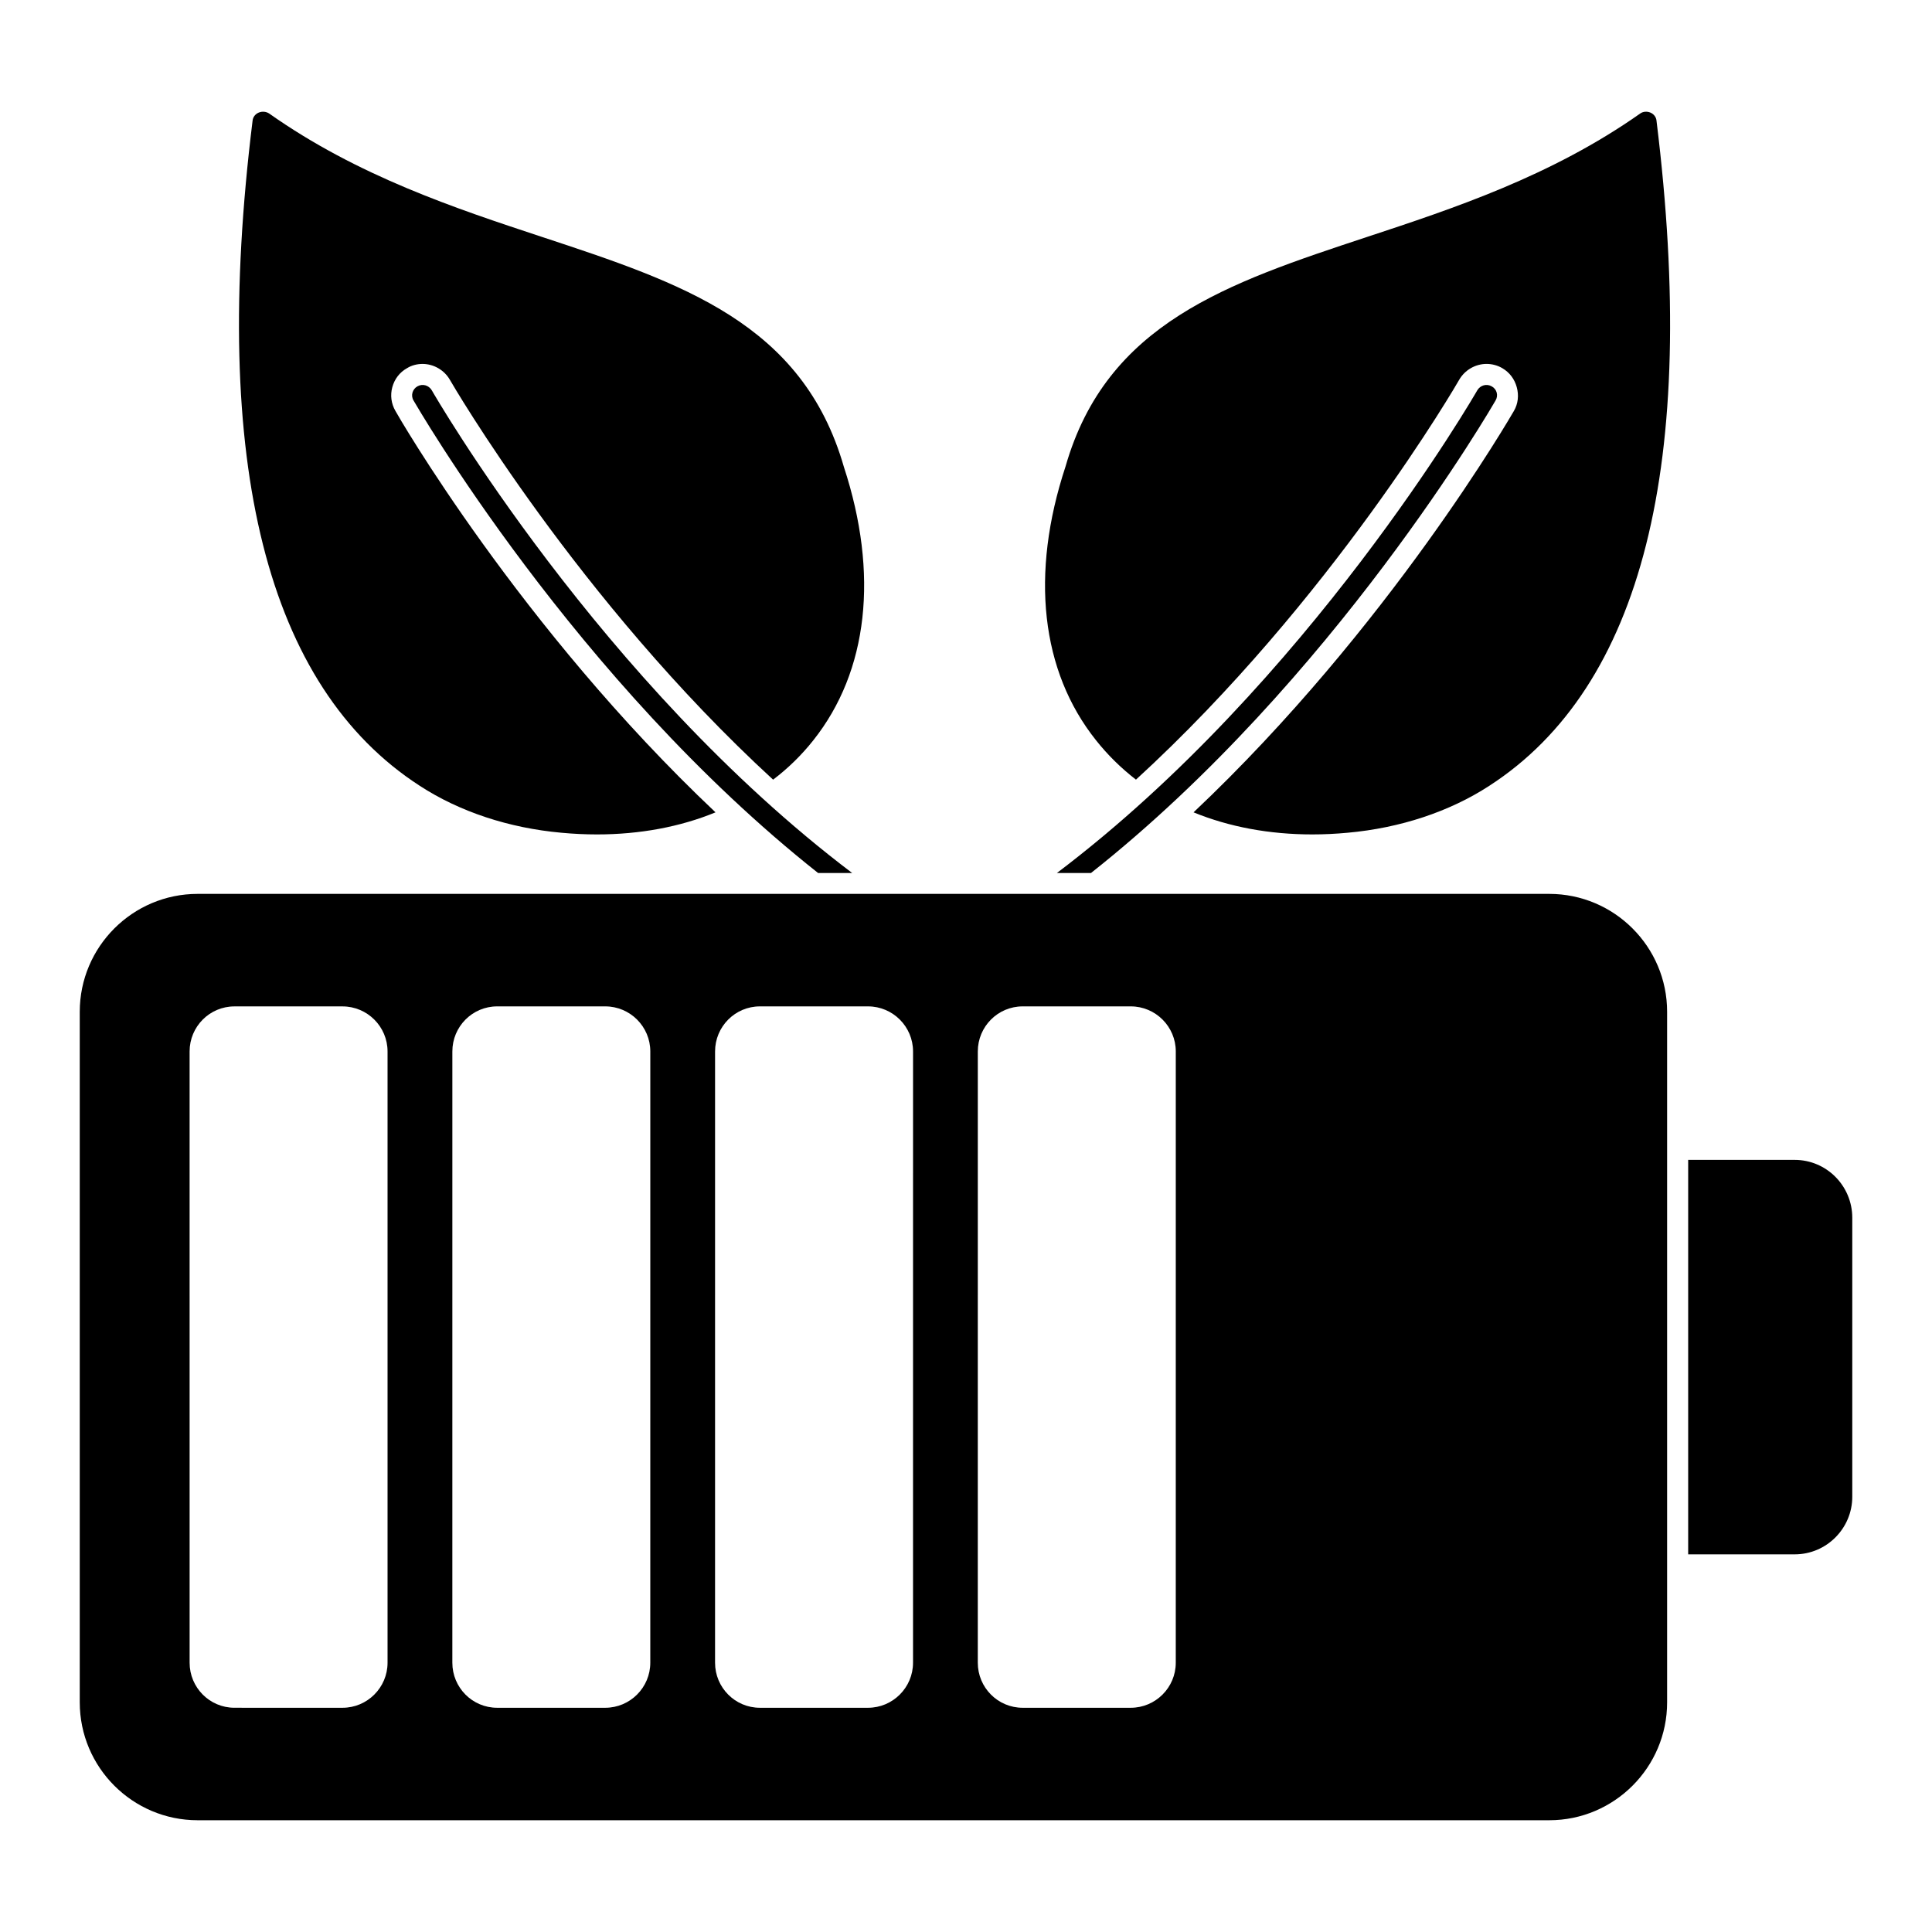
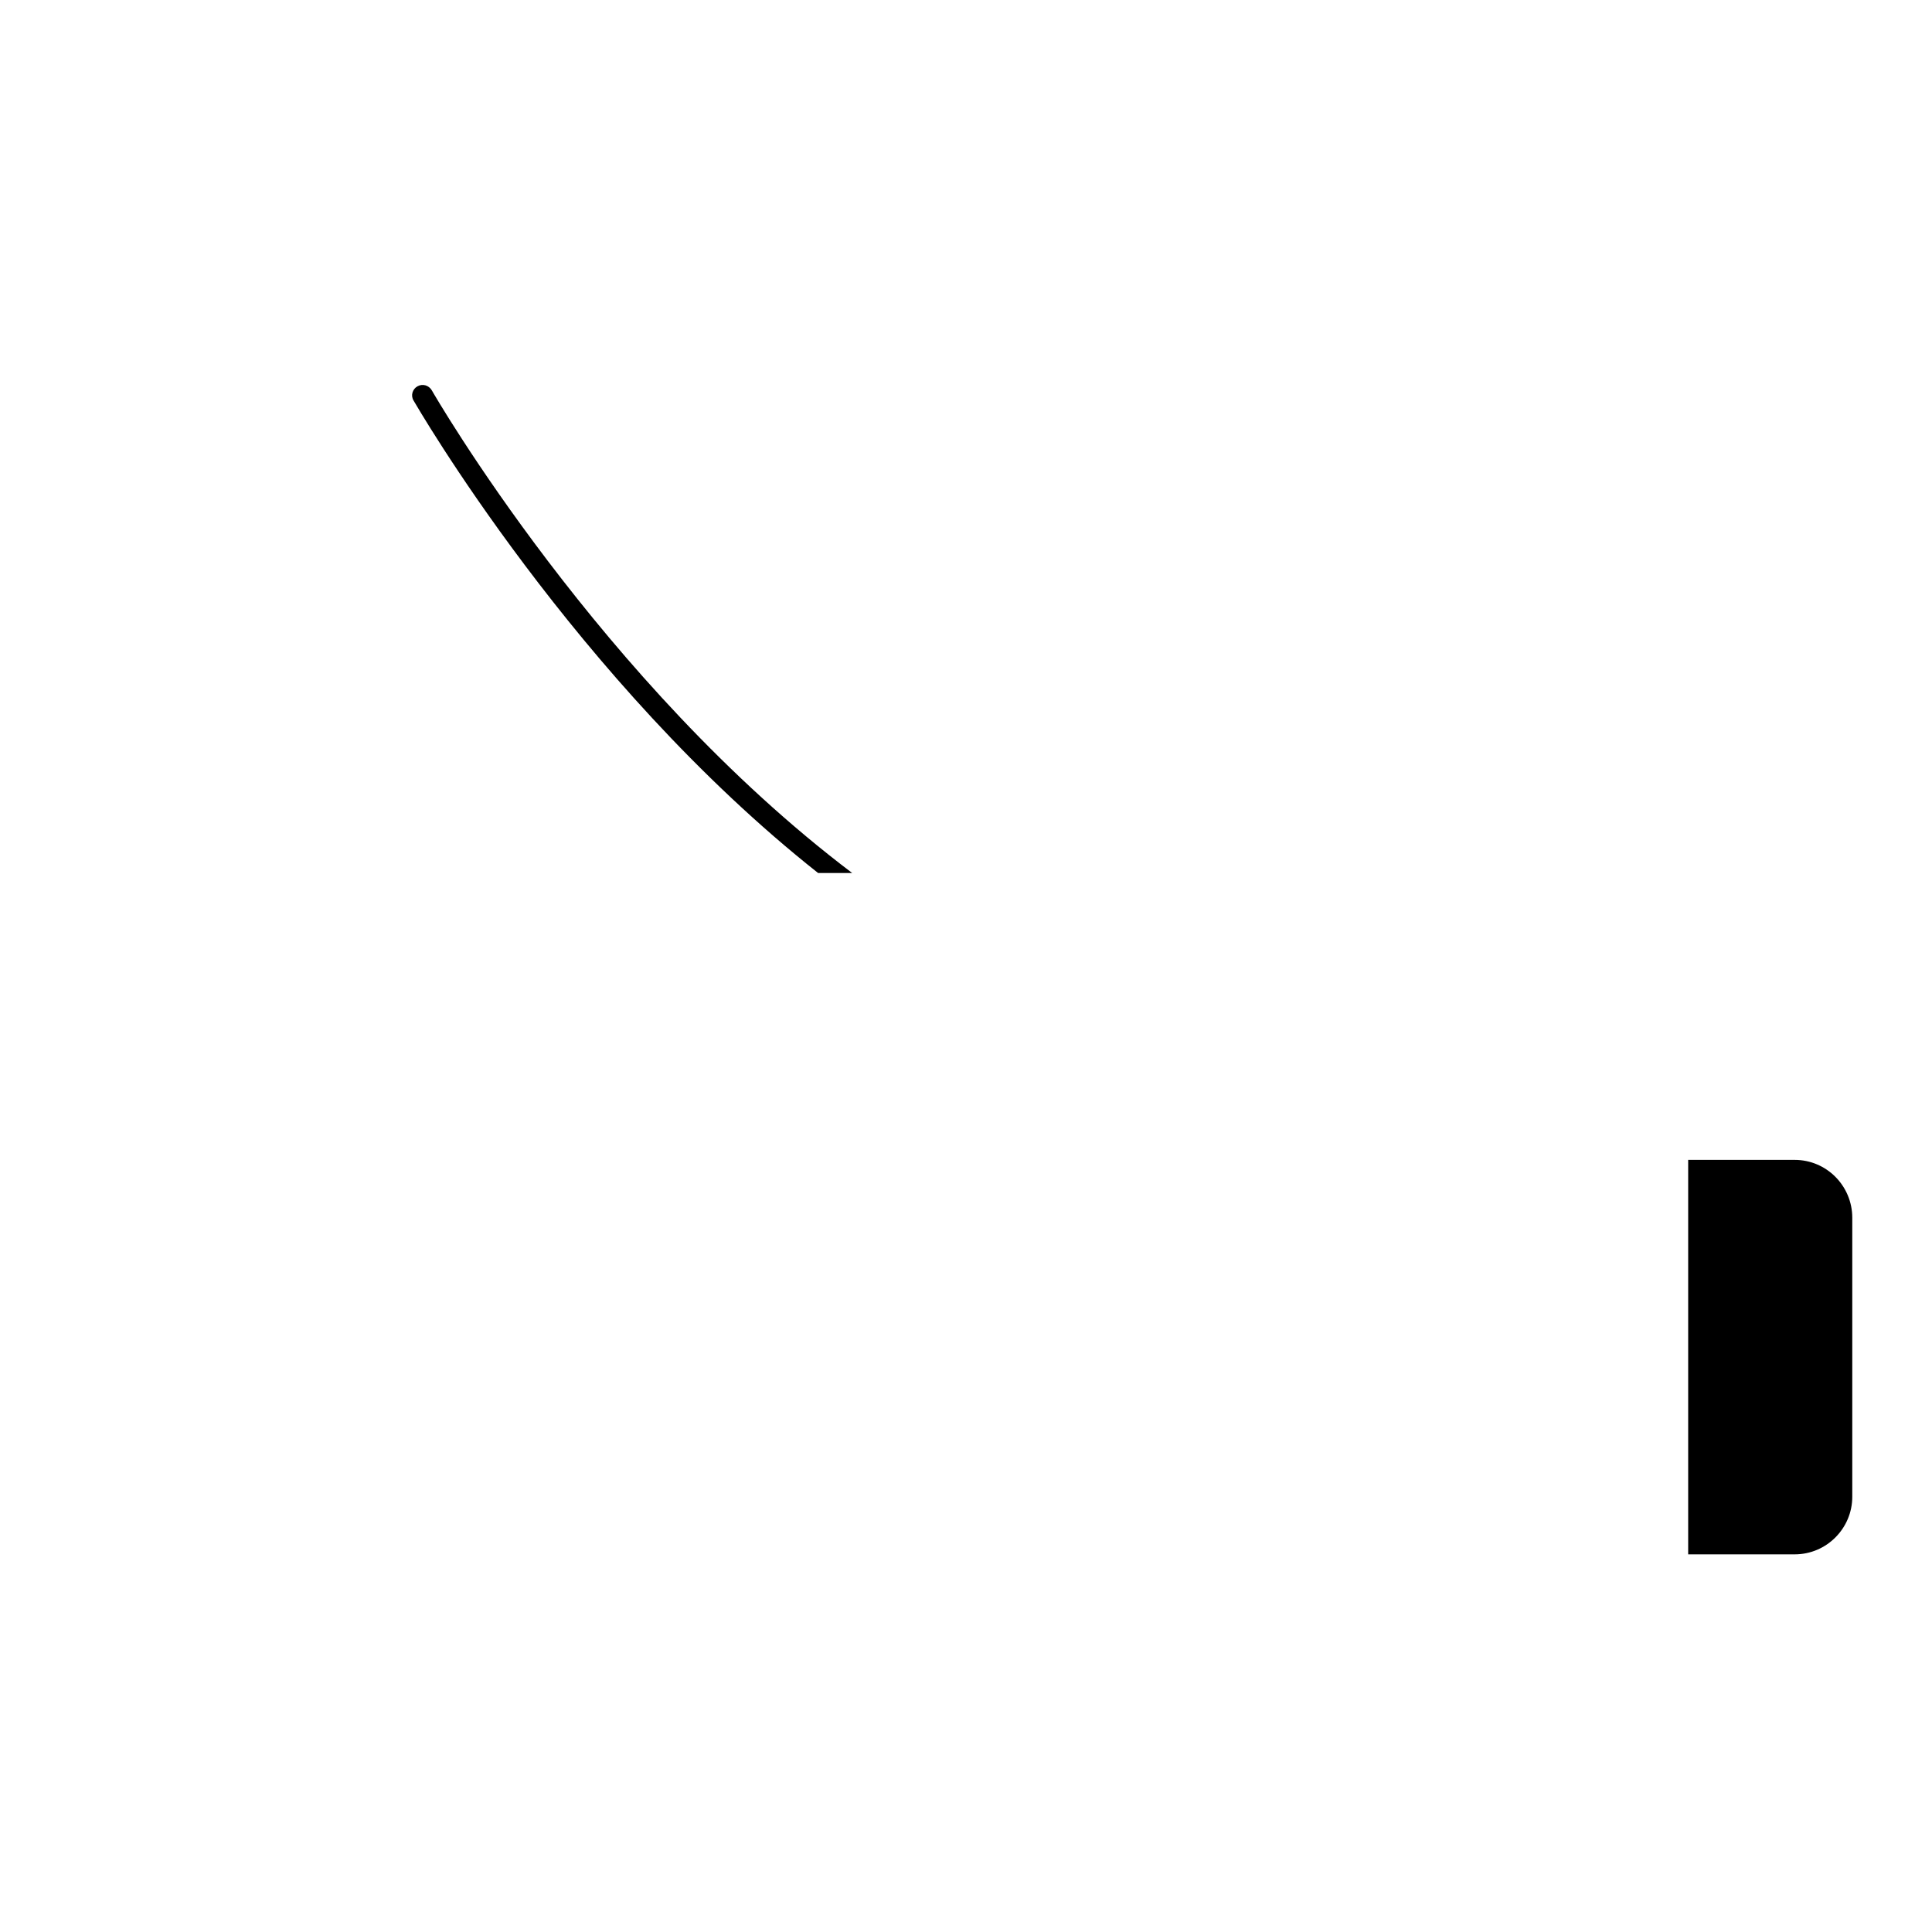
<svg xmlns="http://www.w3.org/2000/svg" fill="#000000" width="800px" height="800px" version="1.1" viewBox="144 144 512 512">
  <g>
-     <path d="m583 176.06c-0.074-1.039-0.742-1.852-1.629-2.223-0.891-0.371-1.926-0.297-2.668 0.223-23.559 16.598-49.566 25.191-72.461 32.746-36.969 12.227-68.977 22.82-79.867 60.828-9.41 28.523-6.519 54.234 8.074 72.535 3.113 3.926 6.668 7.41 10.594 10.445 51.938-47.566 85.277-105.28 85.648-105.95 1.48-2.594 4.297-4.223 7.262-4.223 1.406 0 2.891 0.371 4.148 1.113 1.926 1.113 3.262 2.891 3.852 5.039 0.594 2.148 0.371 4.371-0.742 6.297-0.445 0.742-32.969 57.344-84.906 106.39 9.41 3.852 20.078 5.852 31.488 5.852 3.039 0 6.148-0.148 9.336-0.445 13.93-1.258 26.969-5.559 37.562-12.445 40.531-26.23 55.496-85.504 44.309-176.19" />
-     <path d="m540.33 250.15c-0.445 0.742-42.676 74.164-107.21 125.21h-9.039c66.754-50.453 110.98-127.14 111.43-127.95 0.816-1.332 2.445-1.777 3.777-1.039 1.41 0.742 1.852 2.445 1.039 3.781" />
-     <path d="m367.63 267.71c-10.965-38.082-42.898-48.676-79.941-60.902-22.895-7.559-48.898-16.152-72.387-32.746-0.816-0.52-1.852-0.594-2.742-0.223s-1.559 1.184-1.633 2.223c-11.188 90.688 3.777 149.96 44.305 176.18 10.594 6.891 23.633 11.188 37.562 12.445 3.188 0.297 6.297 0.445 9.41 0.445 11.336 0 22.078-2 31.414-5.852-51.938-49.047-84.461-105.65-84.832-106.39-1.109-1.926-1.406-4.148-0.816-6.297 0.594-2.148 1.926-3.926 3.926-5.039 1.184-0.742 2.668-1.109 4.074-1.109 2.965 0 5.777 1.629 7.262 4.223 0.371 0.668 33.859 58.383 85.648 105.95 4-3.039 7.559-6.519 10.668-10.445 14.527-18.301 17.414-44.012 8.082-72.461" />
    <path d="m369.85 375.36h-9.039c-64.531-51.047-106.76-124.47-107.21-125.21-0.816-1.332-0.297-3.039 1.039-3.777 1.332-0.742 2.965-0.297 3.777 1.039 0.445 0.809 44.676 77.492 111.43 127.95" />
-     <path d="m554.56 380.89h-358.19c-17.227 0-31.234 14.02-31.234 31.242v183.01c0 17.227 14.012 31.242 31.234 31.242h358.2c17.227 0 31.234-14.02 31.234-31.242v-183.01c0-17.227-14.012-31.242-31.238-31.242m-307.86 203.75c0 6.578-5.356 11.938-11.938 11.938l-28.633-0.004c-6.586 0-11.883-5.356-11.883-11.938l-0.004-161.99c0-6.578 5.297-11.938 11.883-11.938h28.637c6.578 0 11.938 5.356 11.938 11.938zm69.629 0c0 6.578-5.356 11.938-11.938 11.938h-28.637c-6.586 0-11.883-5.356-11.883-11.938l0.004-162c0-6.578 5.297-11.938 11.883-11.938h28.637c6.578 0 11.938 5.356 11.938 11.938zm69.629 0c0 6.578-5.356 11.938-11.938 11.938h-28.637c-6.586 0-11.891-5.356-11.891-11.938l0.004-162c0-6.578 5.305-11.938 11.891-11.938h28.637c6.578 0 11.938 5.356 11.938 11.938zm69.629 0c0 6.578-5.356 11.938-11.938 11.938h-28.637c-6.586 0-11.891-5.356-11.891-11.938l0.004-162c0-6.578 5.305-11.938 11.891-11.938h28.637c6.578 0 11.938 5.356 11.938 11.938z" />
    <path d="m619.61 451.38h-28.227v104.54h28.227c8.445 0 15.262-6.891 15.262-15.262v-73.941c0-8.445-6.816-15.336-15.262-15.336" />
  </g>
</svg>